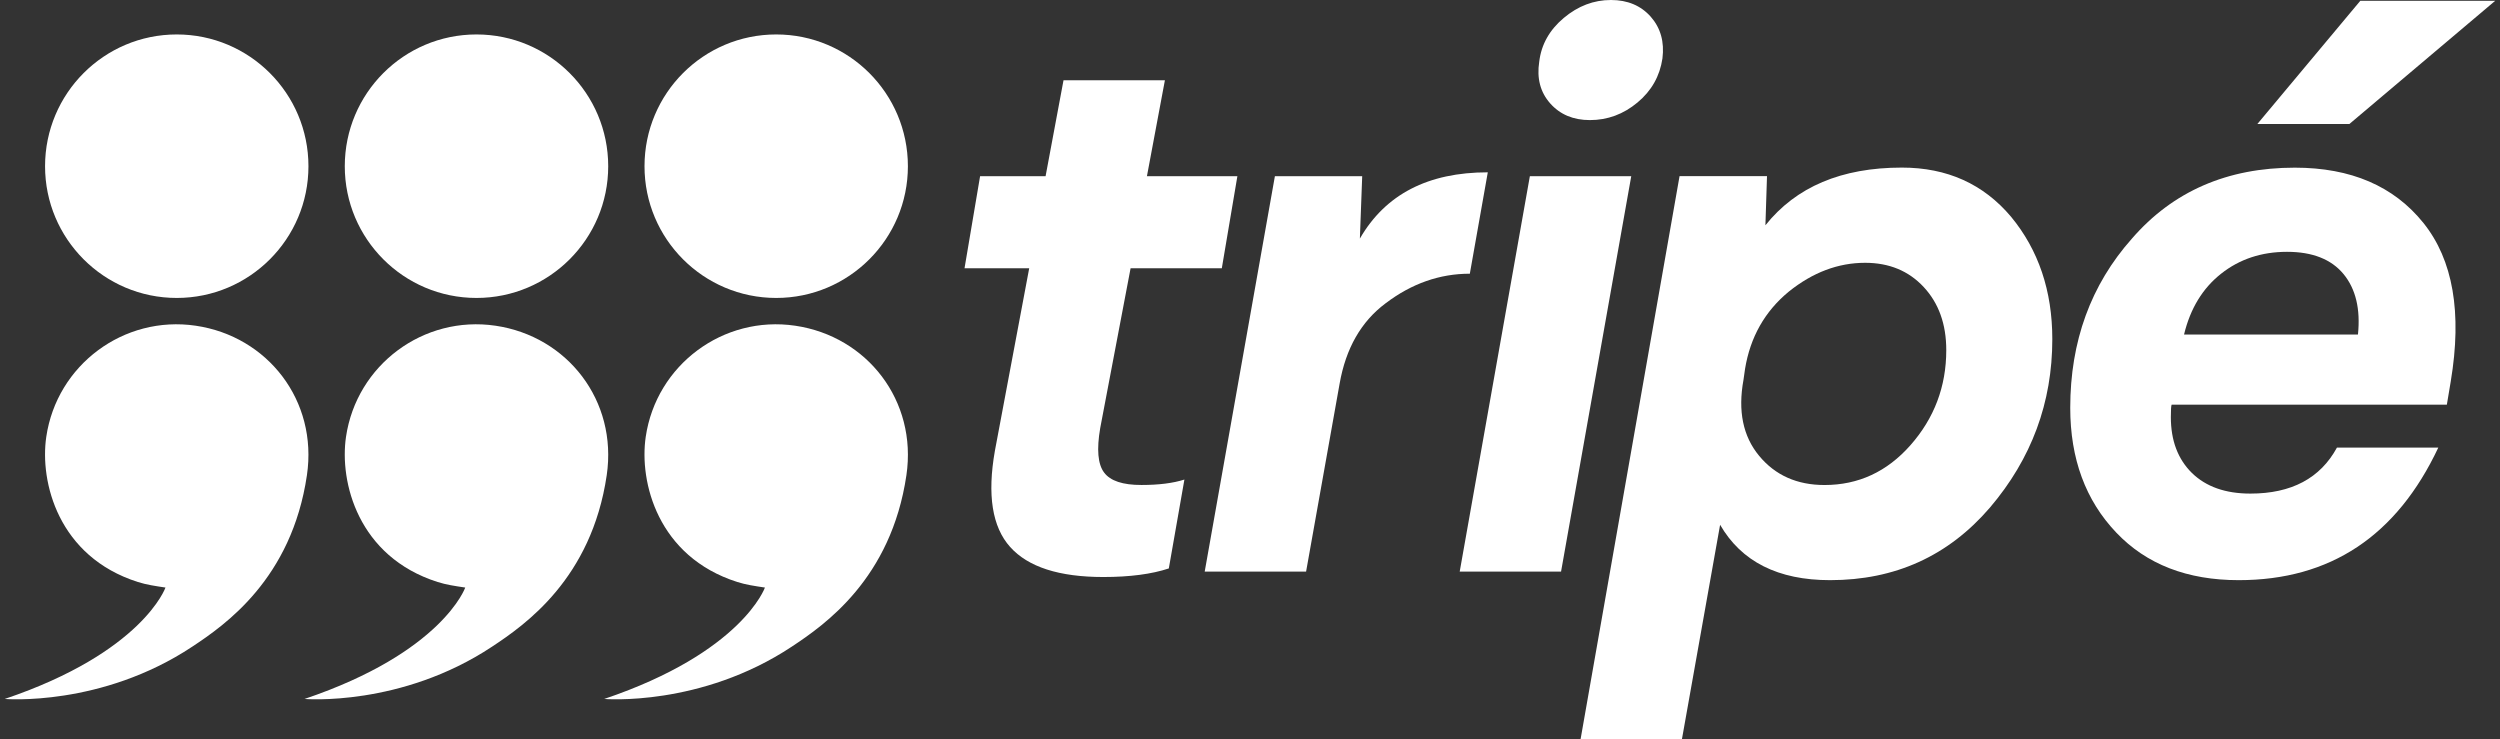
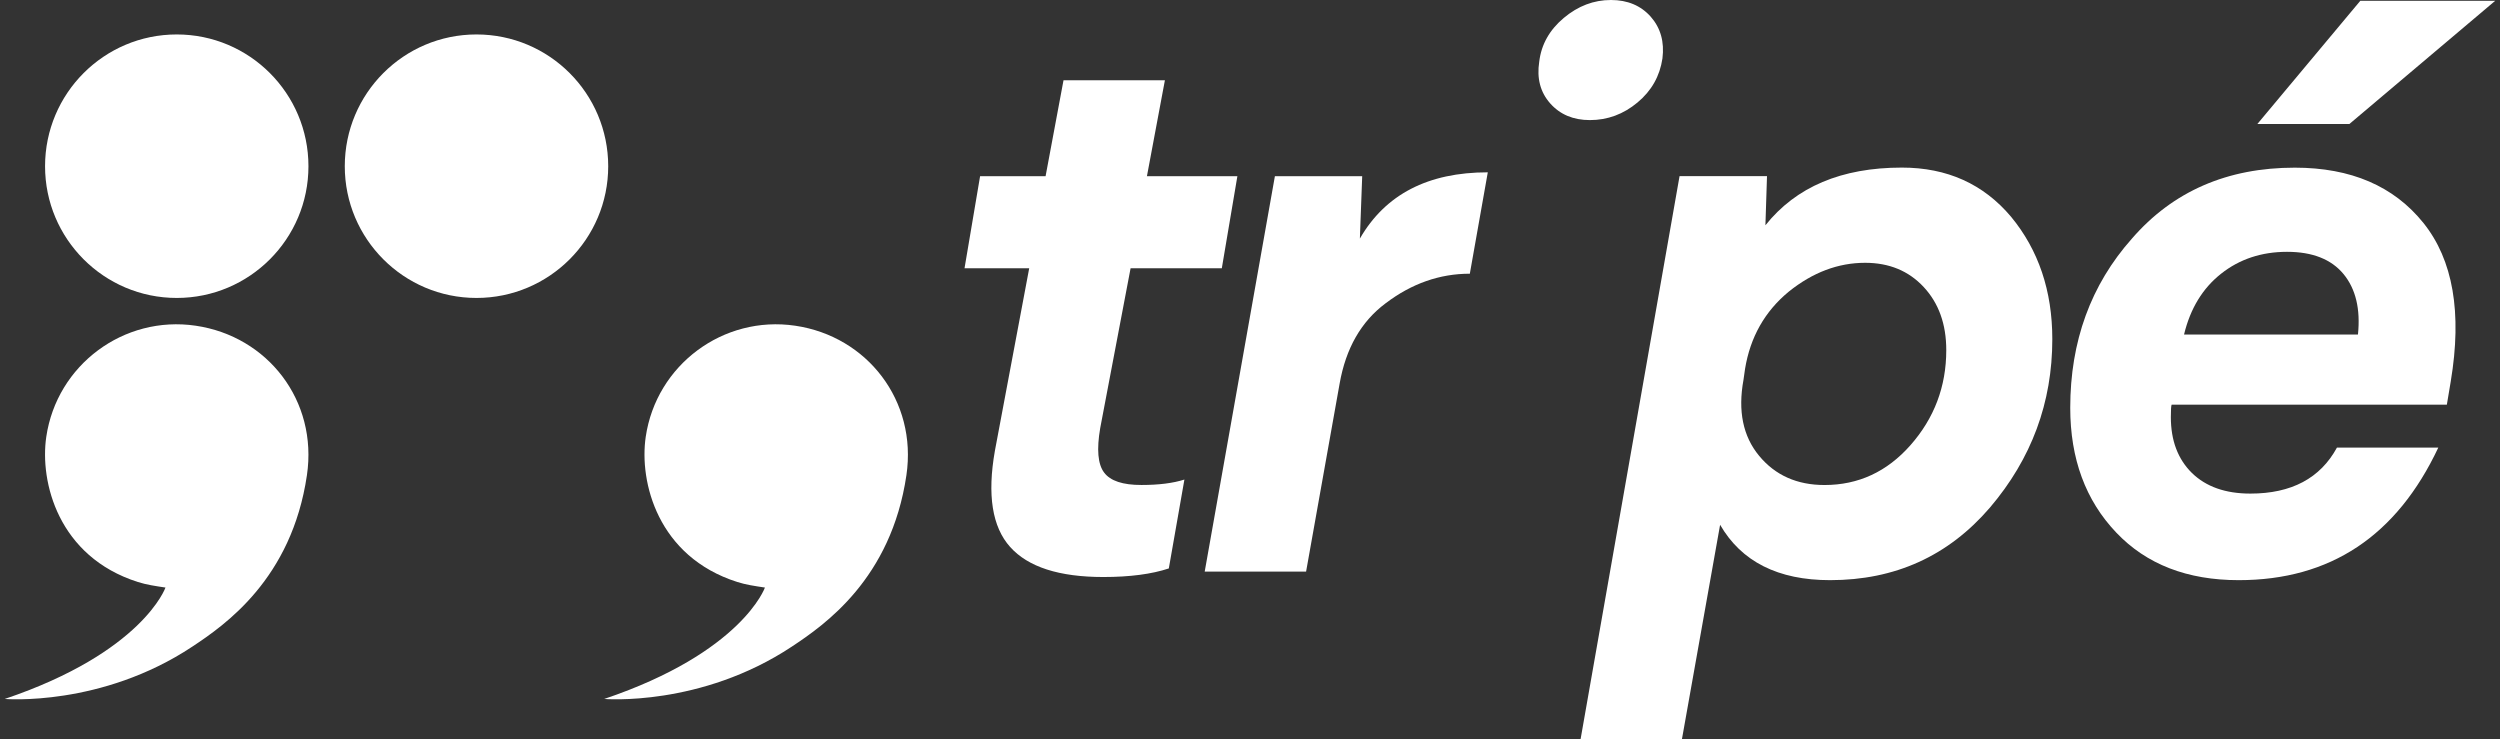
<svg xmlns="http://www.w3.org/2000/svg" version="1.1" id="Layer_1" x="0px" y="0px" width="67.637px" height="20px" viewBox="0 0 67.637 20" enable-background="new 0 0 67.637 20" xml:space="preserve">
  <rect x="0" y="0" width="67.637" height="20" fill="#333333" stroke="none" />
  <g>
    <path fill="#FFFFFF" d="M21.514,8.812c-1.945-0.287-3.758,1.059-4.044,3.006c-0.18,1.224,0.325,3.241,2.475,3.927   c0.239,0.076,0.47,0.109,0.75,0.151c0,0-0.615,1.753-4.348,3.014c0,0,2.61,0.22,5.077-1.417c0.879-0.582,2.687-1.831,3.099-4.638   C24.819,10.841,23.46,9.098,21.514,8.812z" />
-     <path fill="#FFFFFF" d="M21,0.932c-1.969,0-3.563,1.597-3.563,3.566c0,1.965,1.594,3.563,3.563,3.563   c1.968,0,3.563-1.598,3.563-3.563C24.563,2.528,22.968,0.932,21,0.932z" />
-     <path fill="#FFFFFF" d="M13.405,8.812c-1.946-0.287-3.757,1.059-4.044,3.006c-0.18,1.224,0.325,3.241,2.476,3.927   c0.239,0.076,0.469,0.109,0.75,0.151c0,0-0.615,1.753-4.348,3.014c0,0,2.61,0.22,5.077-1.417c0.879-0.582,2.687-1.831,3.099-4.638   C16.71,10.841,15.352,9.098,13.405,8.812z" />
    <path fill="#FFFFFF" d="M12.891,8.061c1.969,0,3.564-1.598,3.564-3.563c0-1.969-1.595-3.566-3.564-3.566   c-1.968,0-3.563,1.597-3.563,3.566C9.328,6.463,10.923,8.061,12.891,8.061z" />
    <path fill="#FFFFFF" d="M5.295,8.812c-1.944-0.287-3.757,1.059-4.043,3.006c-0.18,1.224,0.325,3.241,2.475,3.927   c0.239,0.076,0.47,0.109,0.75,0.151c0,0-0.615,1.753-4.349,3.014c0,0,2.611,0.22,5.077-1.417c0.879-0.582,2.687-1.831,3.099-4.638   C8.601,10.841,7.243,9.098,5.295,8.812z" />
    <path fill="#FFFFFF" d="M4.782,8.061c1.968,0,3.563-1.598,3.563-3.563c0-1.969-1.595-3.566-3.563-3.566   c-1.967,0-3.563,1.597-3.563,3.566C1.219,6.463,2.815,8.061,4.782,8.061z" />
    <path fill="#FFFFFF" d="M29.871,12.784c-0.169-0.225-0.204-0.625-0.105-1.202l0.822-4.325h2.468l0.421-2.49h-2.447l0.486-2.595h-2.743   l-0.485,2.595h-1.772l-0.421,2.49h1.75l-0.928,4.937c-0.211,1.195-0.074,2.063,0.412,2.604c0.485,0.542,1.326,0.813,2.521,0.813   c0.717,0,1.308-0.078,1.772-0.232l0.422-2.405c-0.309,0.099-0.696,0.147-1.16,0.147C30.377,13.122,30.04,13.011,29.871,12.784z" />
    <path fill="#FFFFFF" d="M40.252,4.662c-1.62,0-2.772,0.598-3.461,1.793l0.063-1.688h-2.362l-1.899,10.698h2.743l0.907-5.085   c0.169-0.958,0.583-1.681,1.244-2.174c0.704-0.534,1.463-0.801,2.279-0.801L40.252,4.662z" />
    <path fill="#FFFFFF" d="M43.014,3.249c0.479,0,0.908-0.159,1.287-0.475c0.381-0.317,0.605-0.714,0.676-1.192c0.057-0.45-0.05-0.826-0.316-1.129   C44.393,0.151,44.034,0,43.584,0c-0.465,0-0.89,0.161-1.276,0.485c-0.386,0.324-0.608,0.717-0.664,1.182   c-0.07,0.45,0.028,0.827,0.295,1.129C42.206,3.098,42.564,3.249,43.014,3.249z" />
-     <polygon fill="#FFFFFF" points="41.39,4.767 39.492,15.465 42.234,15.465 44.133,4.767  " />
    <path fill="#FFFFFF" d="M49.512,15.696c1.759,0,3.199-0.653,4.325-1.963c1.126-1.322,1.688-2.84,1.688-4.557c0-1.308-0.373-2.412-1.117-3.313   c-0.747-0.886-1.73-1.329-2.954-1.329c-1.632,0-2.862,0.521-3.691,1.561l0.043-1.33H45.44L42.762,20h2.742l1.033-5.802   C47.113,15.195,48.105,15.696,49.512,15.696z M47.17,10.274l0.042-0.295c0.141-0.857,0.534-1.554,1.182-2.088   c0.647-0.521,1.337-0.781,2.068-0.781c0.646,0,1.175,0.217,1.582,0.654c0.407,0.436,0.612,1.005,0.612,1.708   c0,0.985-0.325,1.843-0.971,2.575c-0.633,0.716-1.407,1.075-2.322,1.075c-0.745,0-1.335-0.263-1.771-0.791   C47.156,11.804,47.015,11.118,47.17,10.274z" />
    <polygon fill="#FFFFFF" points="67.508,0.021 63.858,0.021 61.073,3.354 63.563,3.354  " />
    <path fill="#FFFFFF" d="M62.085,4.536c-1.827,0-3.298,0.64-4.407,1.92c-1.112,1.252-1.668,2.778-1.668,4.578c0,1.377,0.414,2.503,1.245,3.375   c0.815,0.858,1.92,1.287,3.313,1.287c2.475,0,4.275-1.194,5.4-3.587h-2.742c-0.451,0.83-1.231,1.245-2.342,1.245   c-0.676,0-1.202-0.187-1.583-0.559c-0.379-0.374-0.569-0.876-0.569-1.509c0-0.197,0.007-0.309,0.021-0.337h7.446l0.106-0.633   c0.309-1.856,0.063-3.284-0.739-4.283C64.765,5.035,63.604,4.536,62.085,4.536z M63.794,9.05h-4.705   c0.169-0.703,0.504-1.252,1.004-1.646c0.498-0.394,1.093-0.591,1.782-0.591c0.688,0,1.198,0.201,1.529,0.602   C63.734,7.816,63.865,8.361,63.794,9.05z" />
  </g>
</svg>